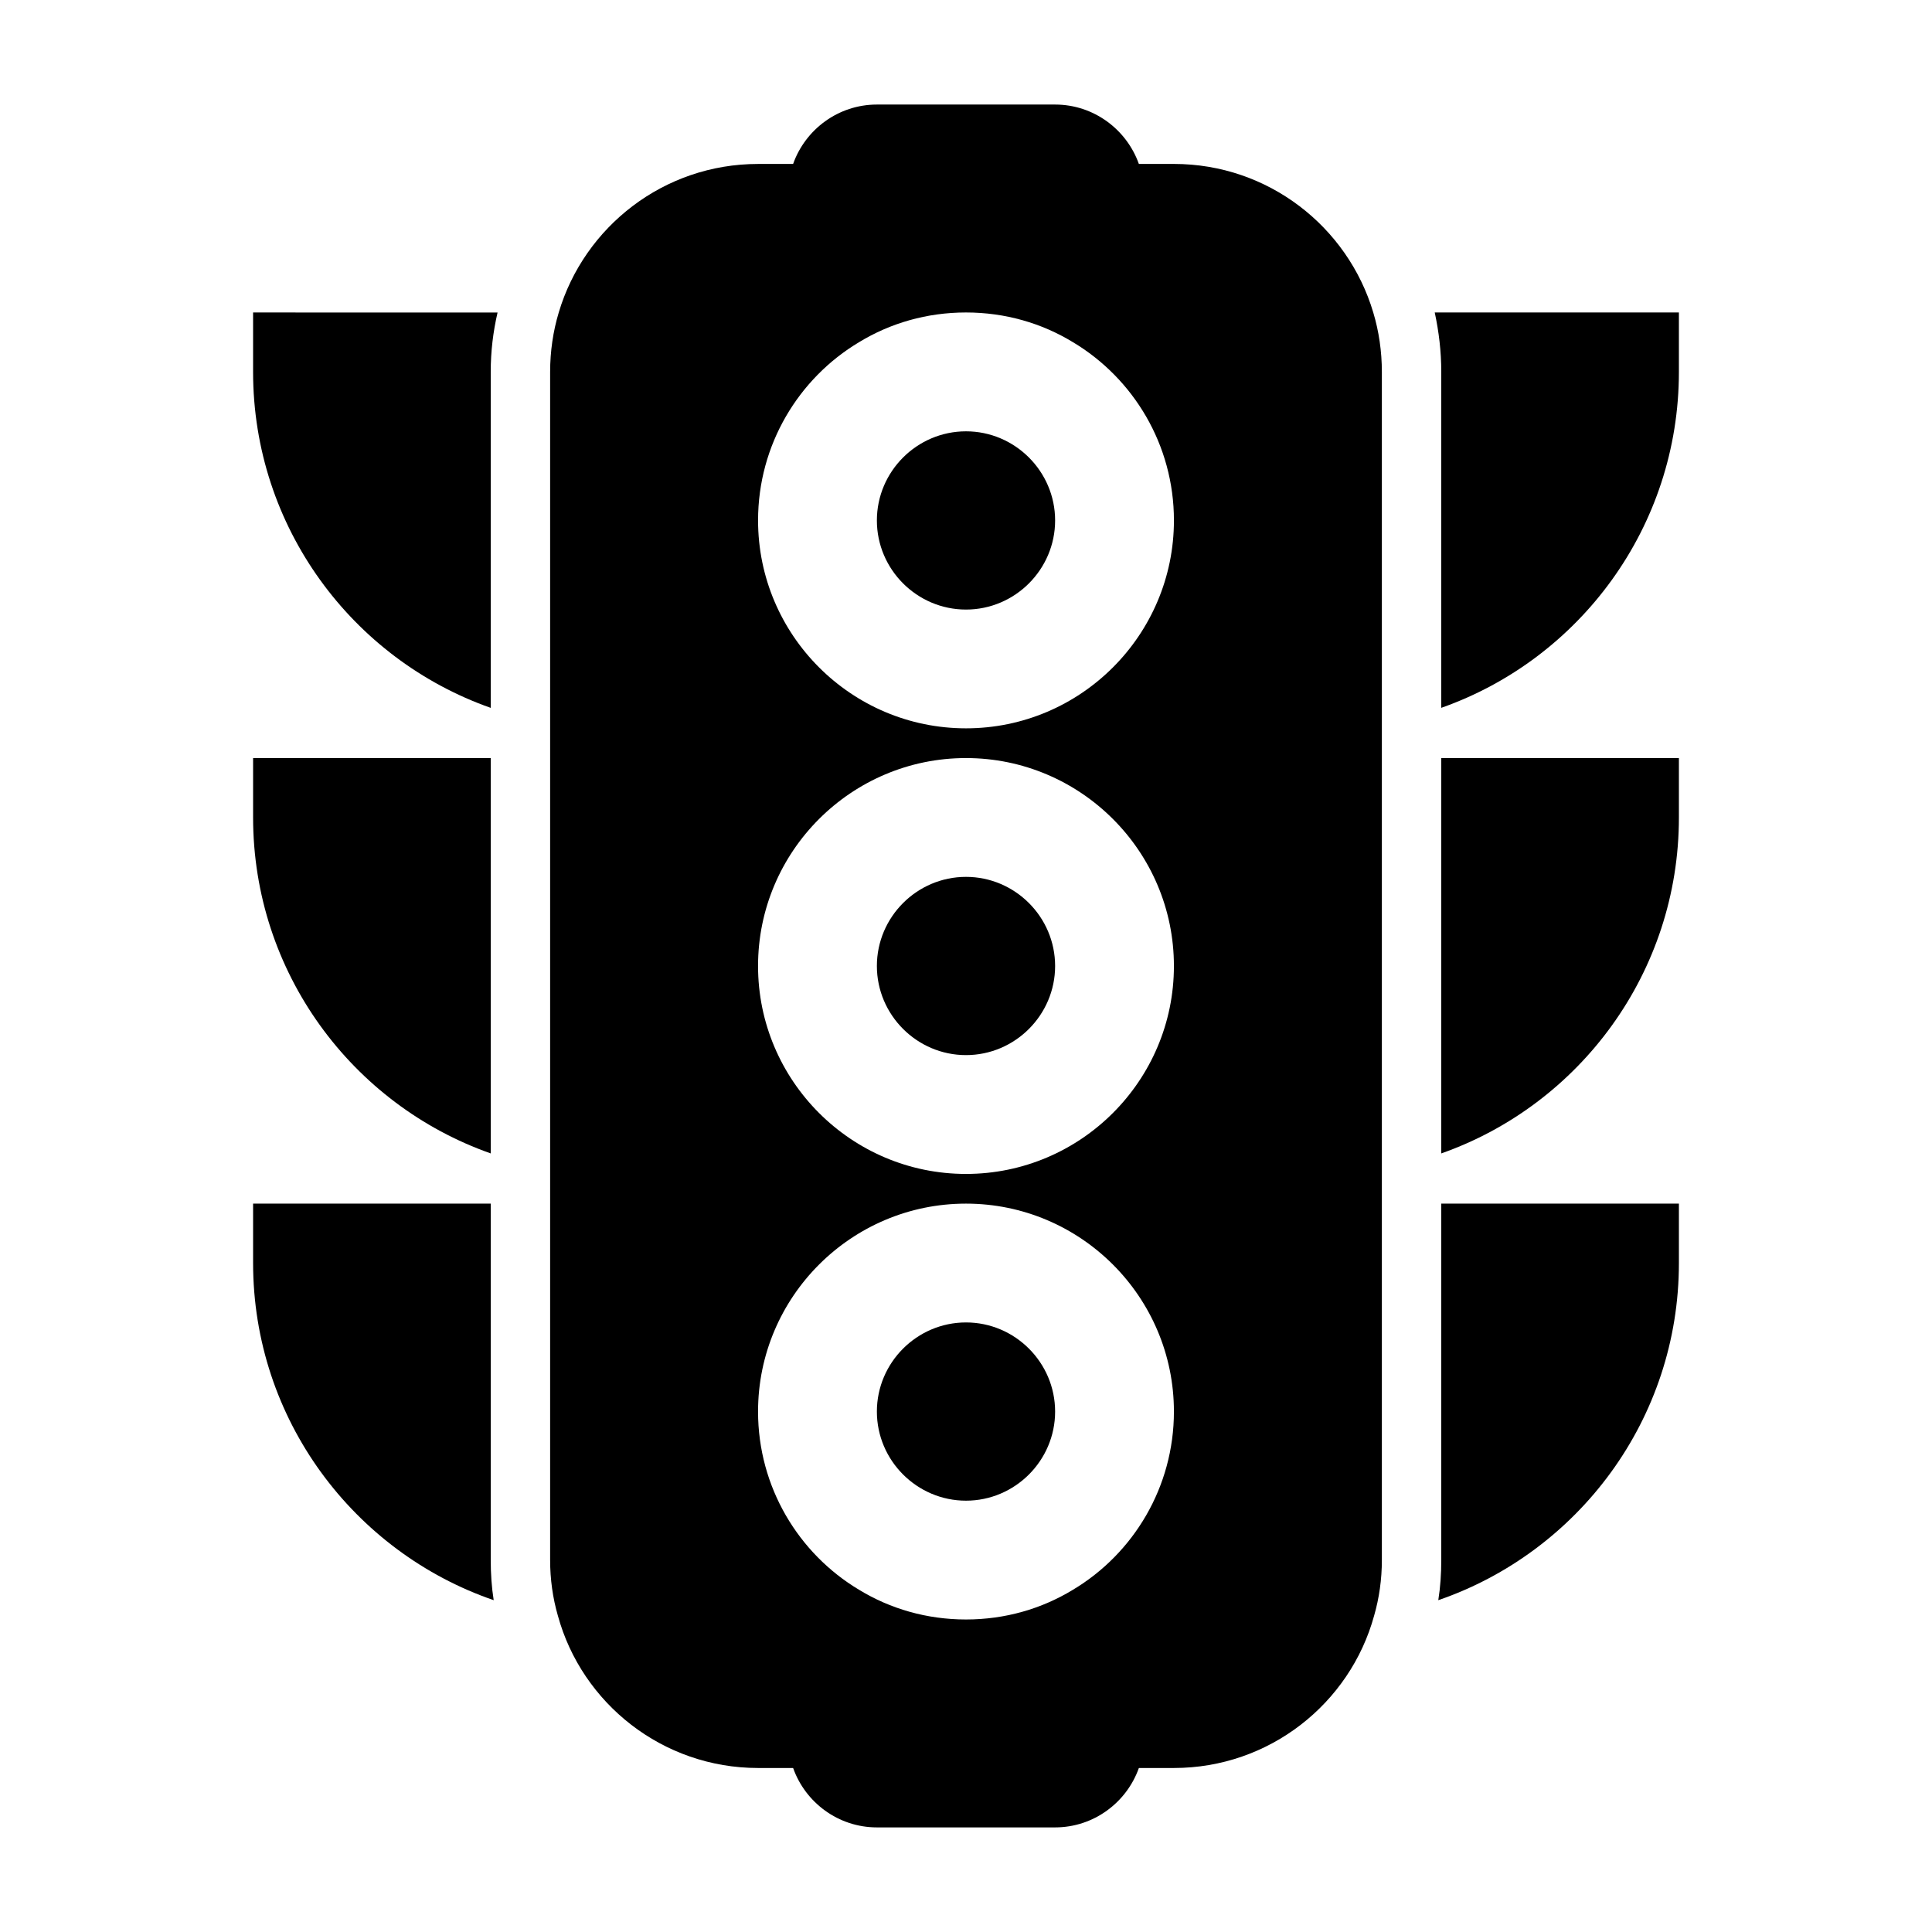
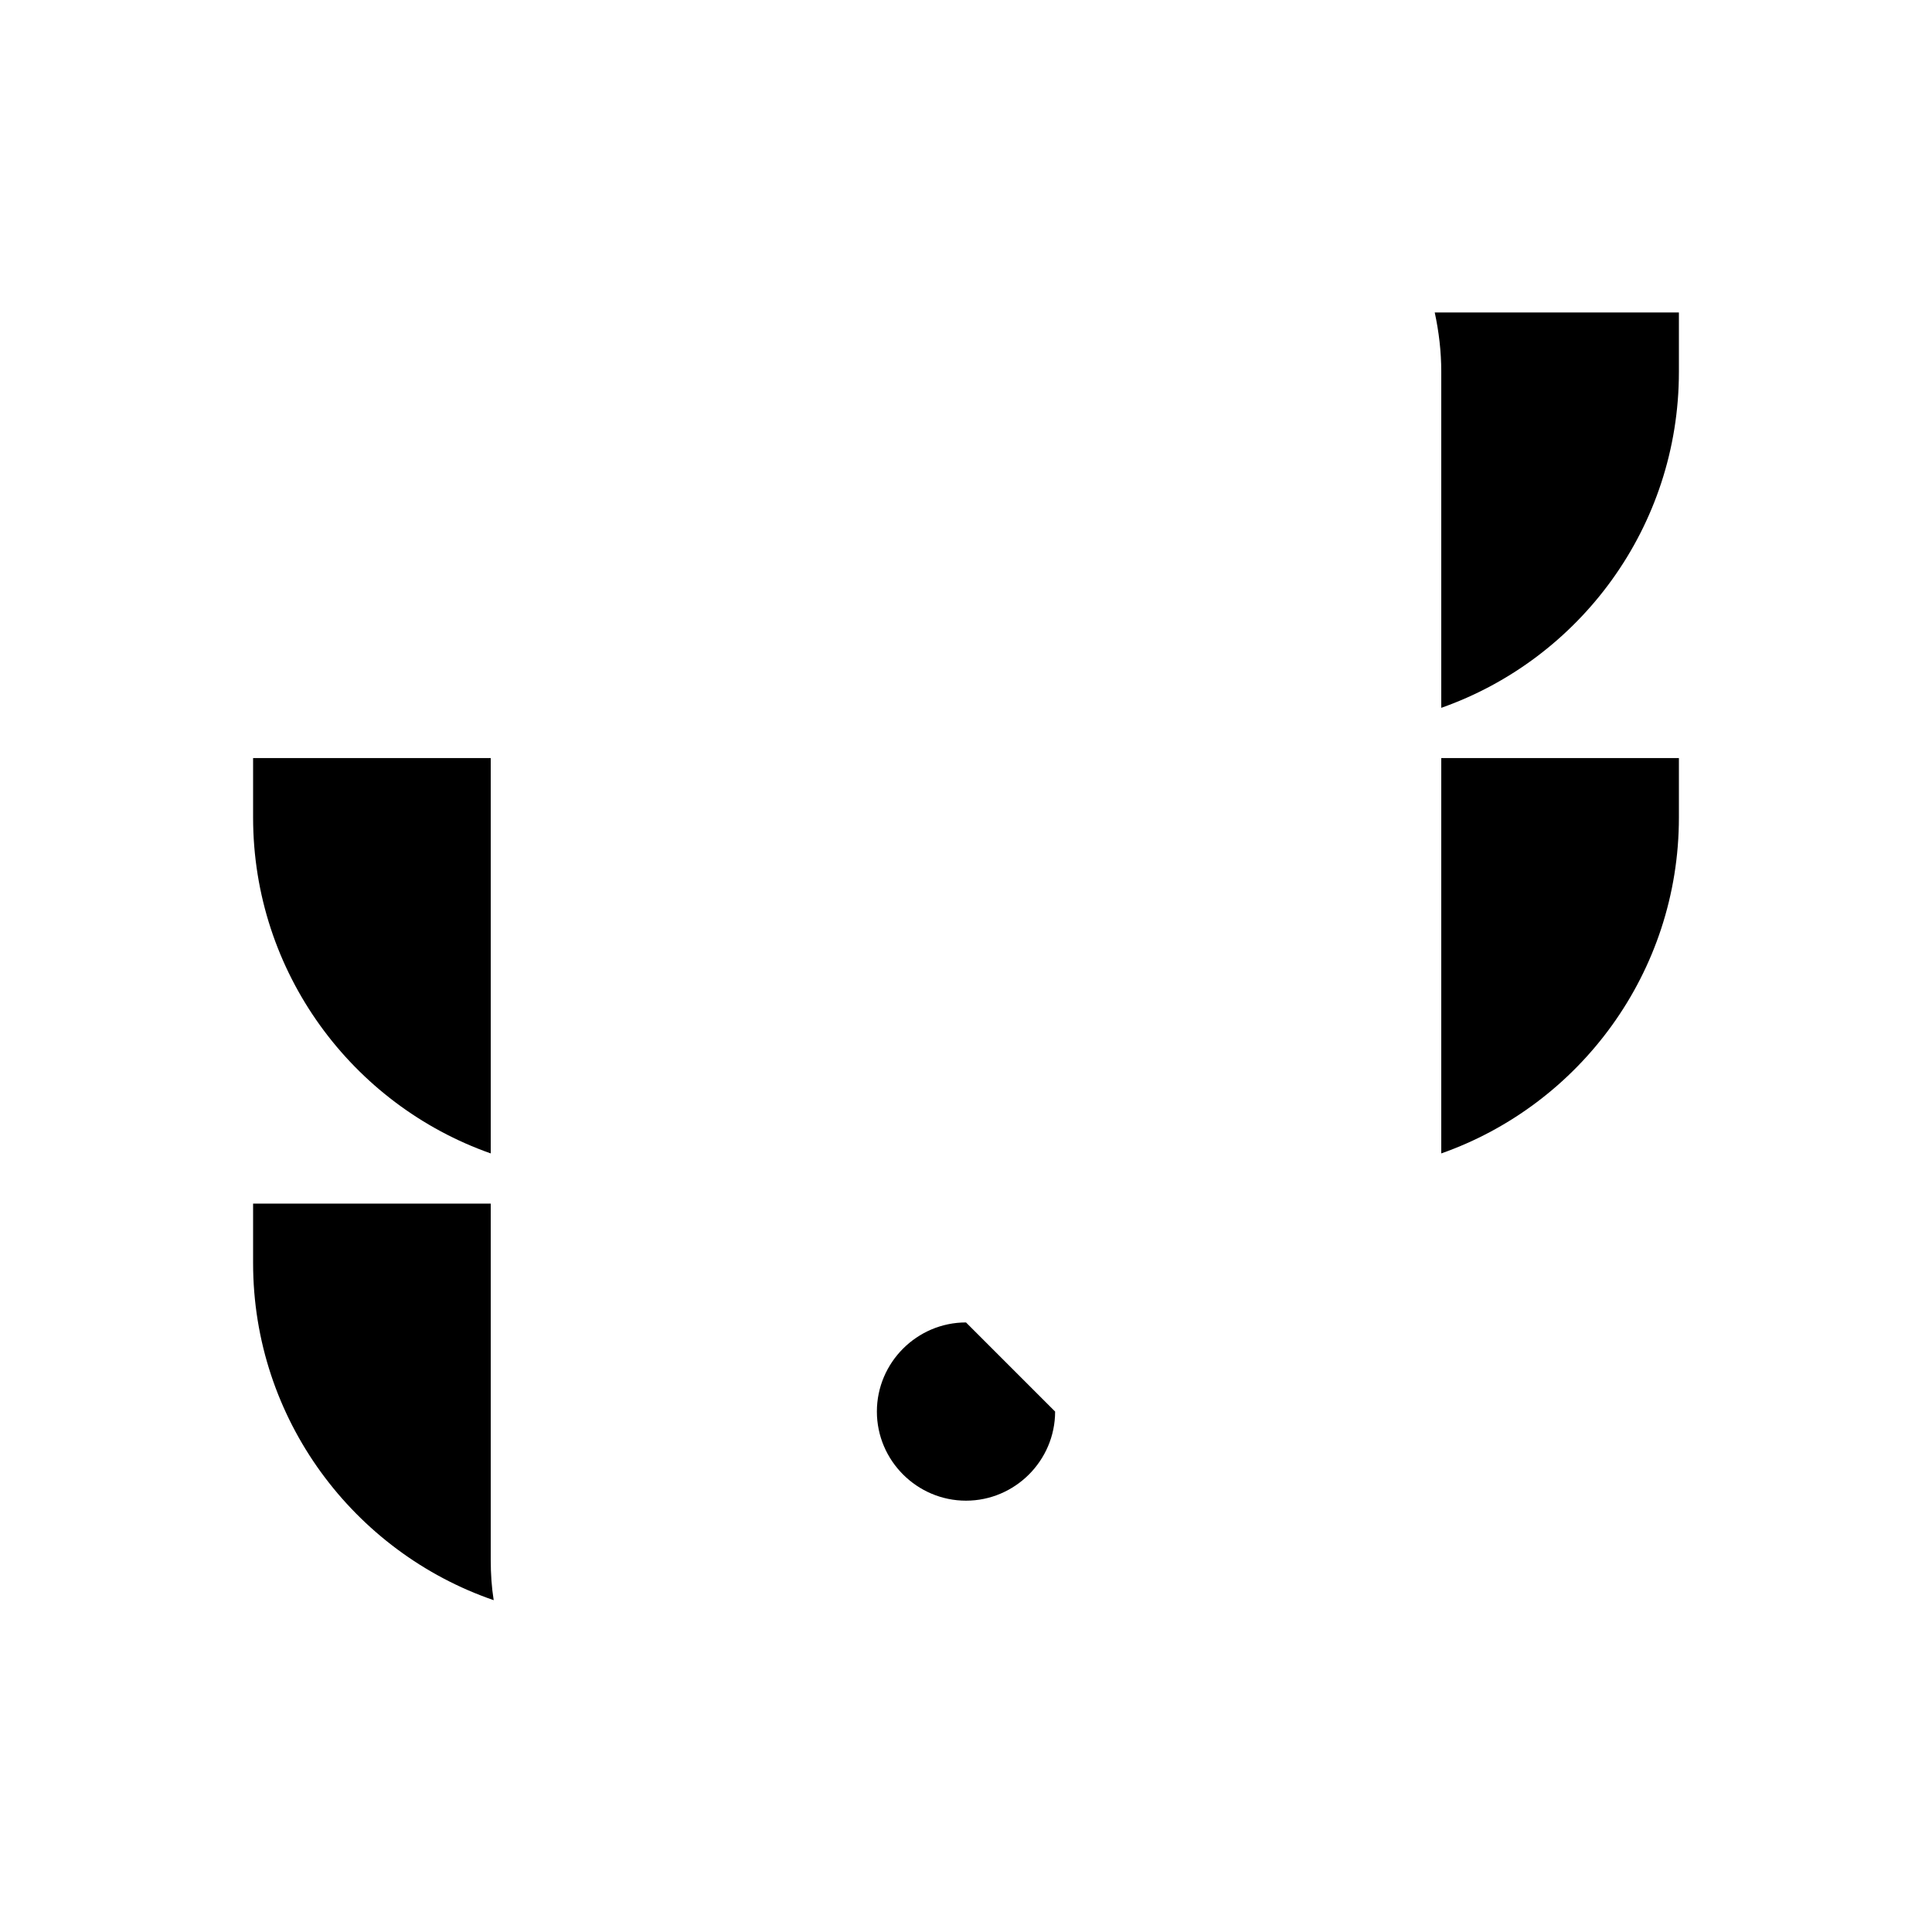
<svg xmlns="http://www.w3.org/2000/svg" fill="#000000" width="800px" height="800px" version="1.1" viewBox="144 144 512 512">
  <g>
-     <path d="m455.1 187.45h-9.289c-3.227-9.129-11.965-15.742-22.199-15.742h-47.23c-10.234 0-18.973 6.613-22.199 15.742h-9.289c-24.953 0-46.051 16.609-52.82 39.359-1.496 4.961-2.285 10.312-2.285 15.746v314.88c0 5.117 0.707 10.078 2.047 14.719 6.379 23.301 27.789 40.383 53.059 40.383h9.289c3.227 9.133 11.965 15.742 22.199 15.742h47.23c10.234 0 18.973-6.613 22.199-15.742h9.289c25.27 0 46.68-17.082 53.059-40.383 1.34-4.644 2.047-9.605 2.047-14.723v-314.88c0-5.434-0.789-10.785-2.281-15.742-6.773-22.754-27.867-39.363-52.824-39.363zm-55.102 39.359c10.391 0 20.074 2.832 28.34 7.871 16.059 9.605 26.766 27.238 26.766 47.23 0 30.387-24.719 55.105-55.105 55.105s-55.105-24.719-55.105-55.105c0-19.996 10.707-37.629 26.766-47.23 8.266-5.035 17.949-7.871 28.34-7.871zm55.102 173.19c0 30.387-24.719 55.105-55.105 55.105-30.387 0-55.105-24.719-55.105-55.105s24.719-55.105 55.105-55.105c30.387 0 55.105 24.719 55.105 55.105zm-55.102 173.18c-10.391 0-20.074-2.832-28.34-7.871-16.059-9.605-26.766-27.238-26.766-47.23 0-30.387 24.719-55.105 55.105-55.105s55.105 24.719 55.105 55.105c0 19.996-10.707 37.629-26.766 47.23-8.27 5.035-17.949 7.871-28.34 7.871z" />
-     <path d="m400 494.46c-12.988 0-23.617 10.629-23.617 23.617s10.629 23.617 23.617 23.617 23.617-10.629 23.617-23.617c-0.004-12.988-10.629-23.617-23.617-23.617z" />
-     <path d="m400 376.38c-12.988 0-23.617 10.629-23.617 23.617s10.629 23.617 23.617 23.617 23.617-10.629 23.617-23.617c-0.004-12.992-10.629-23.617-23.617-23.617z" />
-     <path d="m400 305.54c12.988 0 23.617-10.629 23.617-23.617s-10.629-23.617-23.617-23.617-23.617 10.629-23.617 23.617 10.625 23.617 23.617 23.617z" />
-     <path d="m211.07 242.56c0 41.094 26.293 76.121 62.977 89.031v-89.031c0-5.434 0.629-10.629 1.812-15.742l-64.789-0.004z" />
+     <path d="m400 494.46c-12.988 0-23.617 10.629-23.617 23.617s10.629 23.617 23.617 23.617 23.617-10.629 23.617-23.617z" />
    <path d="m274.05 449.67v-104.78h-62.977v15.742c0 41.094 26.293 76.125 62.977 89.035z" />
    <path d="m274.05 533.27v-70.301l-62.977 0.004v15.742c0 41.406 26.688 76.594 63.762 89.348-0.551-3.465-0.785-7.008-0.785-10.629z" />
    <path d="m524.22 226.81c1.102 5.117 1.73 10.312 1.73 15.742v89.031c36.684-12.91 62.977-47.941 62.977-89.031v-15.742z" />
    <path d="m525.95 376.38v73.289c36.684-12.91 62.977-47.941 62.977-89.031v-15.742h-62.977z" />
-     <path d="m525.95 494.46v62.977c0 3.621-0.234 7.164-0.789 10.629 37.082-12.754 63.766-47.941 63.766-89.348v-15.742h-62.977z" />
  </g>
</svg>